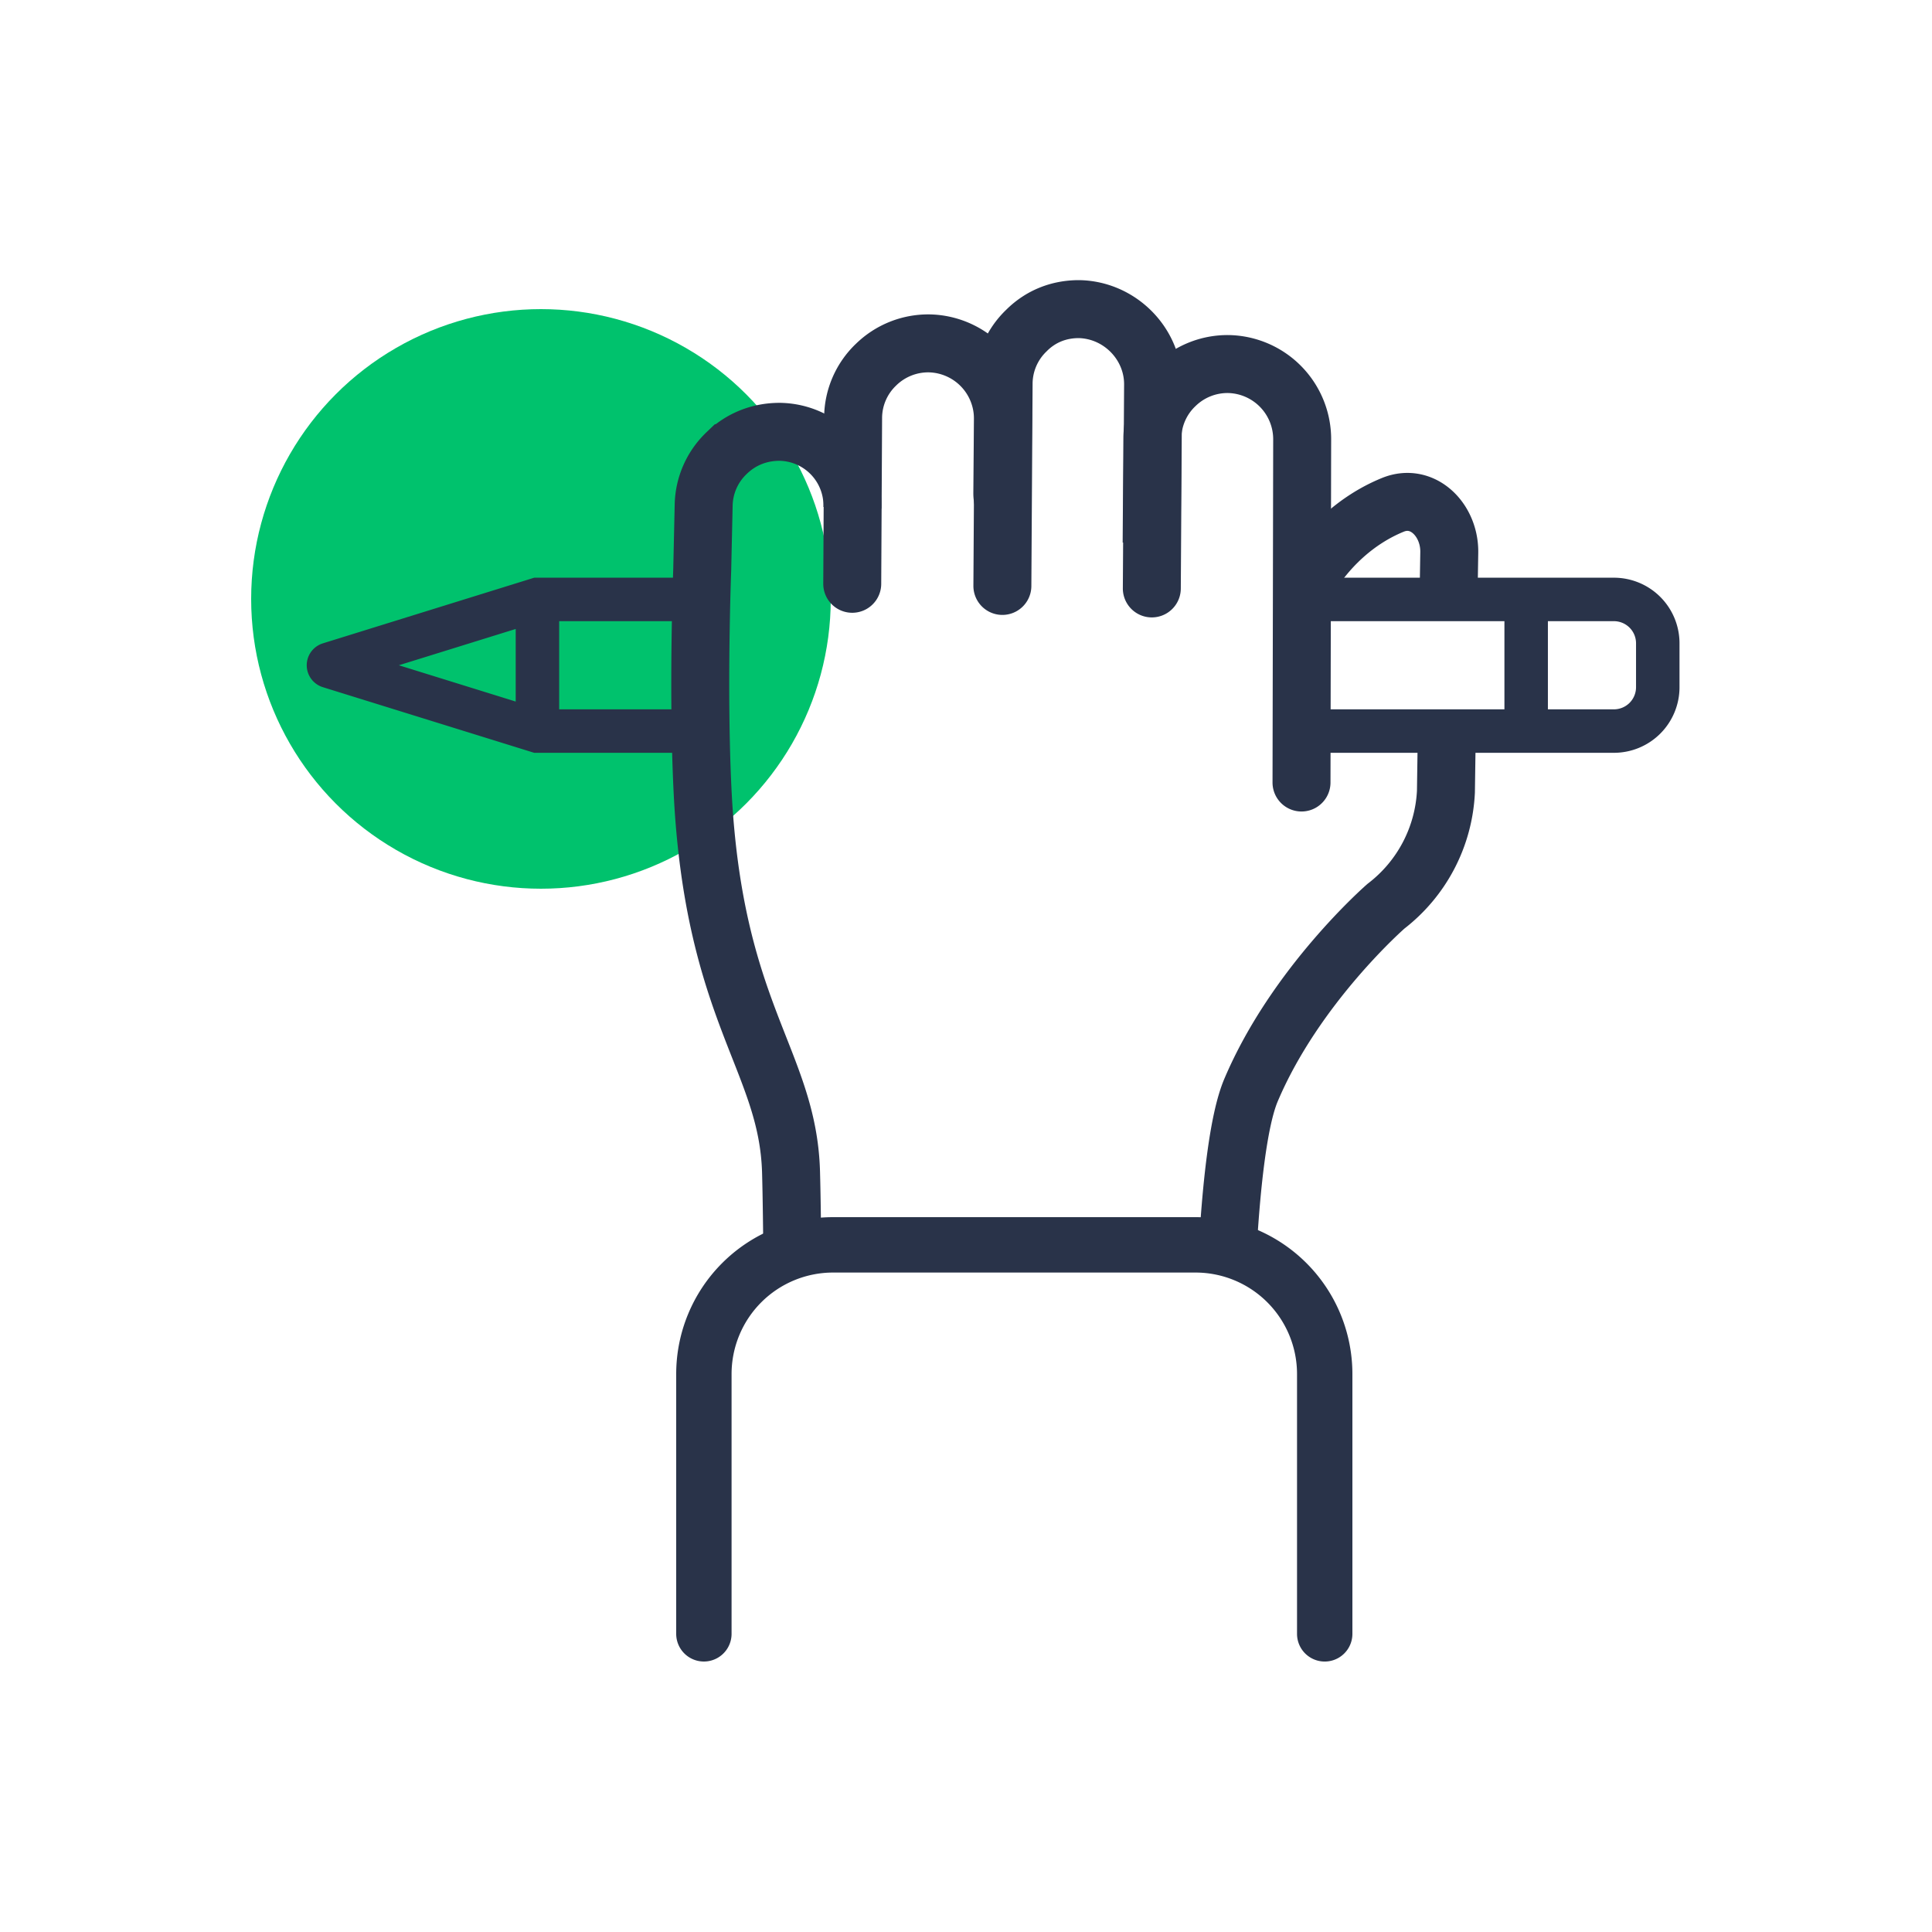
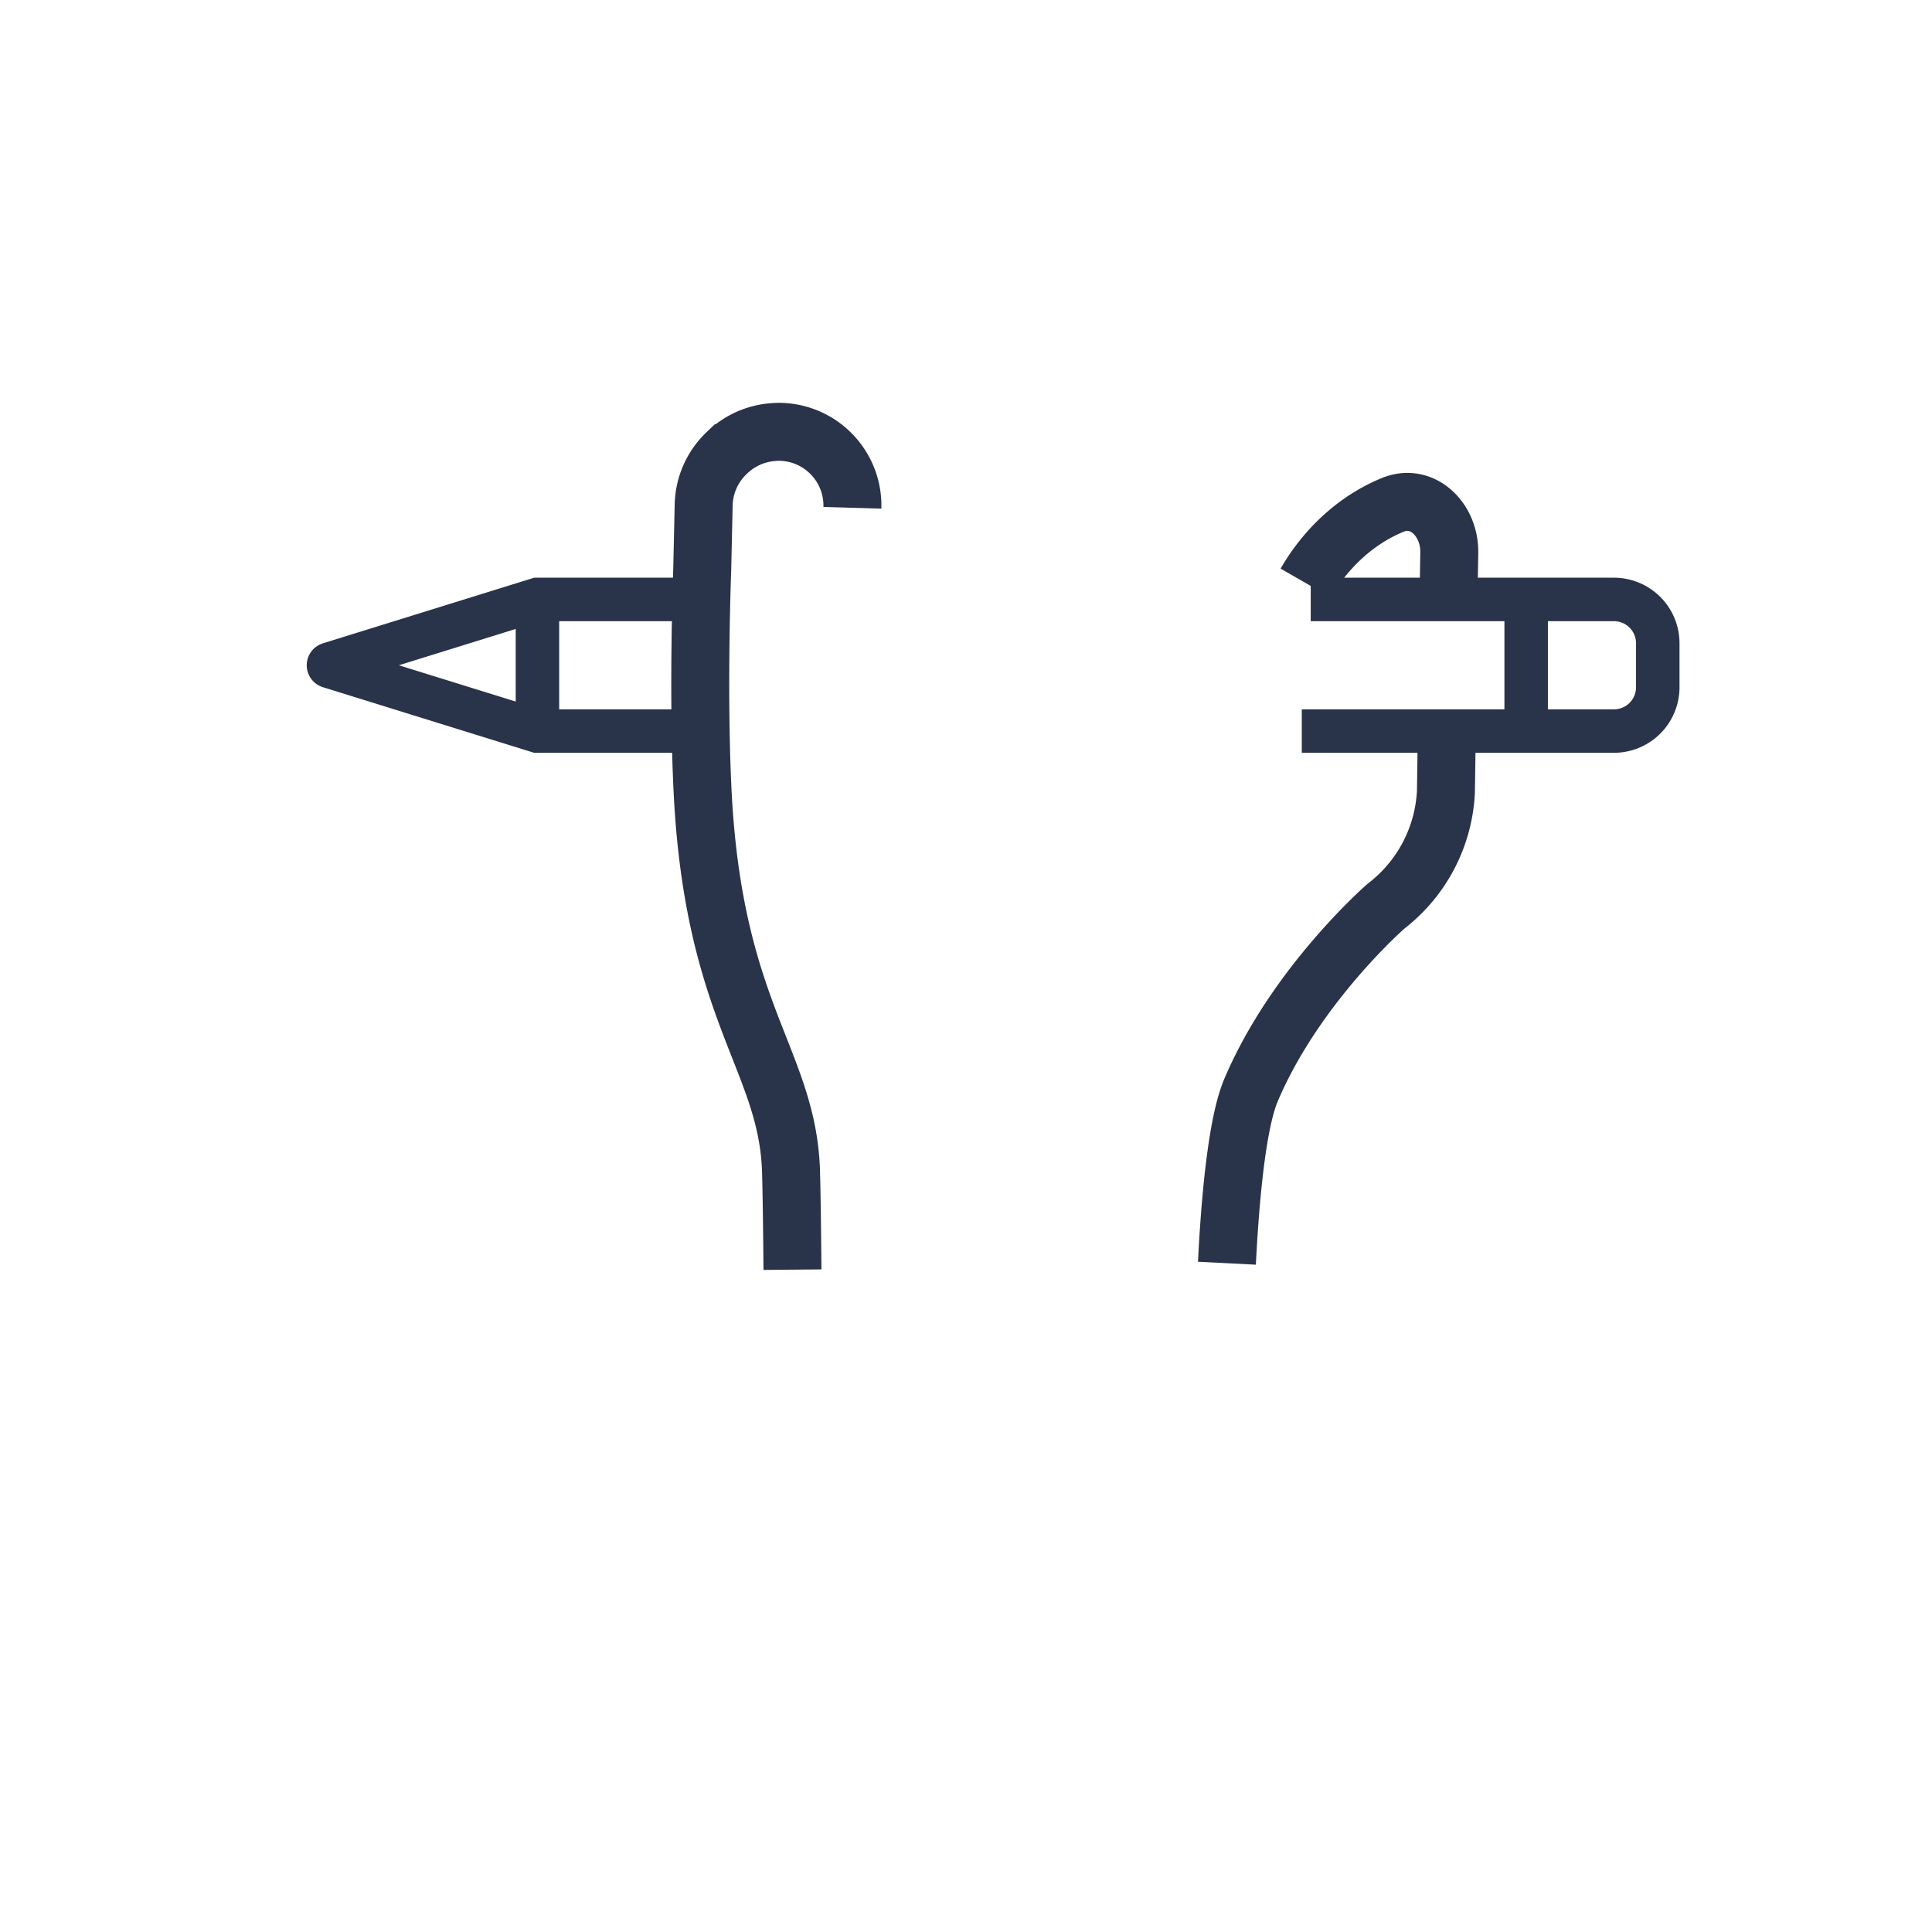
<svg xmlns="http://www.w3.org/2000/svg" width="100" height="100" fill="none">
-   <circle cx="28" cy="31" r="15" fill="#00C26D" />
-   <path d="M70 71.12A8.12 8.12 0 0 0 61.88 63H43.12A8.12 8.12 0 0 0 35 71.12v13.447a1.433 1.433 0 0 0 2.866 0V71.12a5.254 5.254 0 0 1 5.253-5.253h18.762a5.254 5.254 0 0 1 5.253 5.253v13.448a1.433 1.433 0 0 0 2.866 0V71.12z" fill="#293349" />
  <path d="M67.381 37.84h11.613v-6.813H67.843M36.772 31.027H27.82l-10.775 3.347a.063.063 0 0 0 0 .12l10.774 3.346h8.456M27.818 31.027v6.813M78.994 31.027h4.541a2.27 2.27 0 0 1 2.271 2.271v2.27a2.27 2.27 0 0 1-2.27 2.272h-4.542v-6.831.018z" stroke="#293349" stroke-width="2.25" stroke-miterlimit="10" />
-   <path fill-rule="evenodd" clip-rule="evenodd" d="M44.298 17.8a5.365 5.365 0 0 1 3.791-1.527h.026a5.393 5.393 0 0 1 5.296 5.469l-.056 6.787a3 3 0 0 1-2.975-3.024l.031-3.808a2.393 2.393 0 0 0-2.335-2.424 2.365 2.365 0 0 0-1.69.68l-.007.008-.007.006a2.322 2.322 0 0 0-.715 1.647l-.045 8.613a1.5 1.5 0 0 1-3-.02l.045-8.632v-.008a5.323 5.323 0 0 1 1.64-3.767zM59.787 18.87a5.365 5.365 0 0 1 3.791-1.527h.026a5.393 5.393 0 0 1 5.296 5.464l-.034 17.699a1.5 1.5 0 0 1-3-.006l.034-17.72v-.012a2.393 2.393 0 0 0-2.335-2.425 2.365 2.365 0 0 0-1.69.681l-.007.007-.007.006a2.322 2.322 0 0 0-.715 1.647l-.037 5.418-3-.02.037-5.436v-.009a5.323 5.323 0 0 1 1.64-3.767z" fill="#293349" />
-   <path fill-rule="evenodd" clip-rule="evenodd" d="M52.081 16.034c1.032-1.024 2.355-1.534 3.762-1.534h.026c2.932.051 5.36 2.486 5.314 5.469l-.065 10.497a1.5 1.5 0 0 1-3-.018l.065-10.516v-.007c.022-1.293-1.048-2.395-2.353-2.425-.65.003-1.2.227-1.64.668l-.014.014-.013.013a2.322 2.322 0 0 0-.716 1.647l-.064 10.495a1.5 1.5 0 1 1-3-.018l.064-10.517v-.008a5.323 5.323 0 0 1 1.634-3.76z" fill="#293349" />
  <path d="m74.878 38.412-.037 2.566a7.955 7.955 0 0 1-3.102 5.926s-4.689 4.08-6.997 9.545c-.646 1.55-1.034 4.93-1.237 8.935M67.585 30.179c1.012-1.762 2.583-3.262 4.505-4.047 1.551-.634 2.95.785 2.924 2.46l-.026 1.624M44.12 26.283a3.819 3.819 0 0 0-3.766-3.932c-1.034 0-1.994.369-2.751 1.107a3.822 3.822 0 0 0-1.182 2.714l-.074 3.323s-.24 6.222.019 11.465c.572 11.501 4.412 13.938 4.578 19.698.037 1.33.056 3.083.074 5.059" stroke="#293349" stroke-width="3" stroke-miterlimit="10" />
</svg>